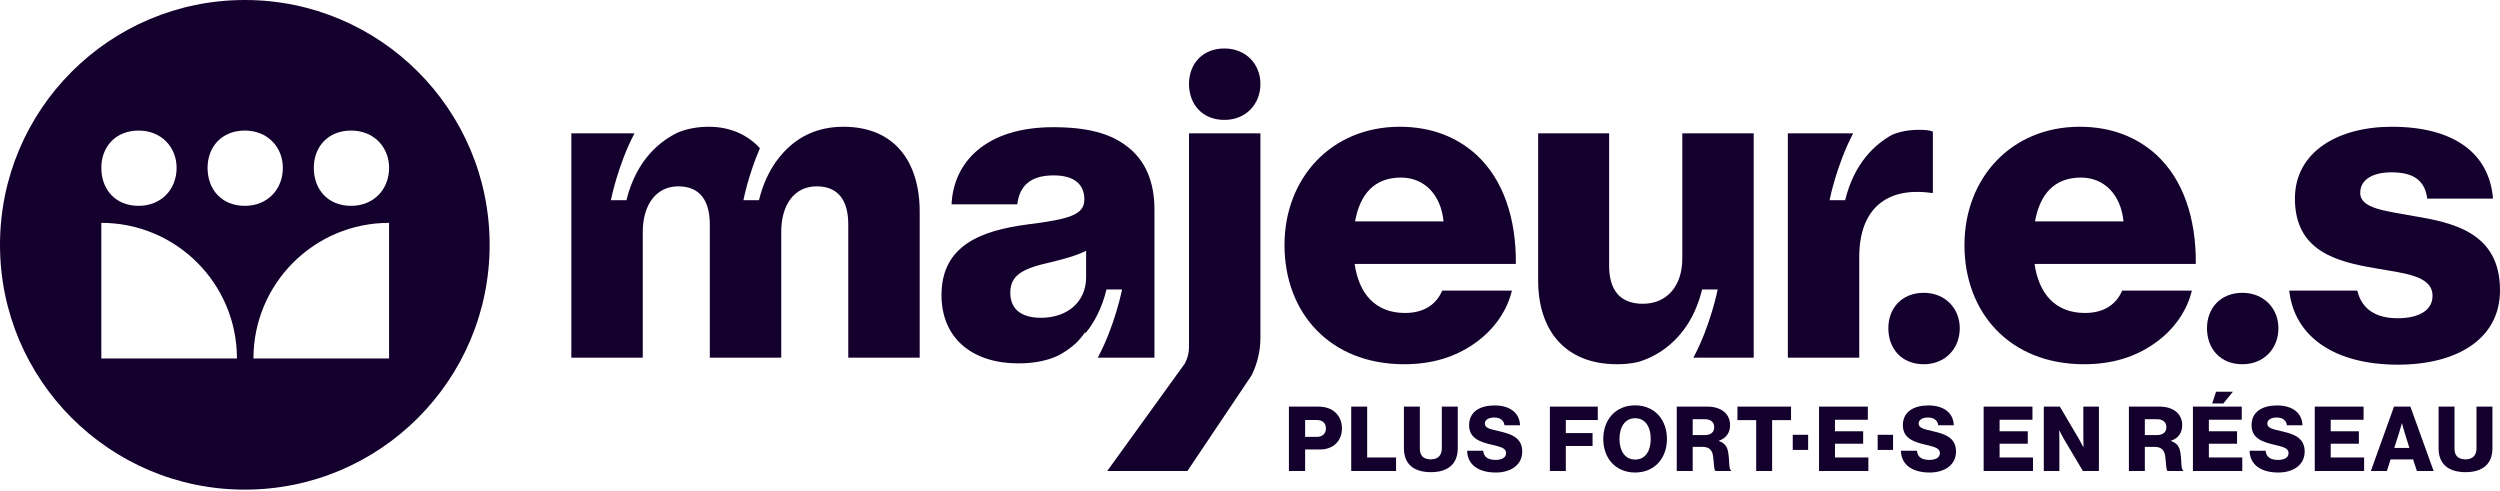
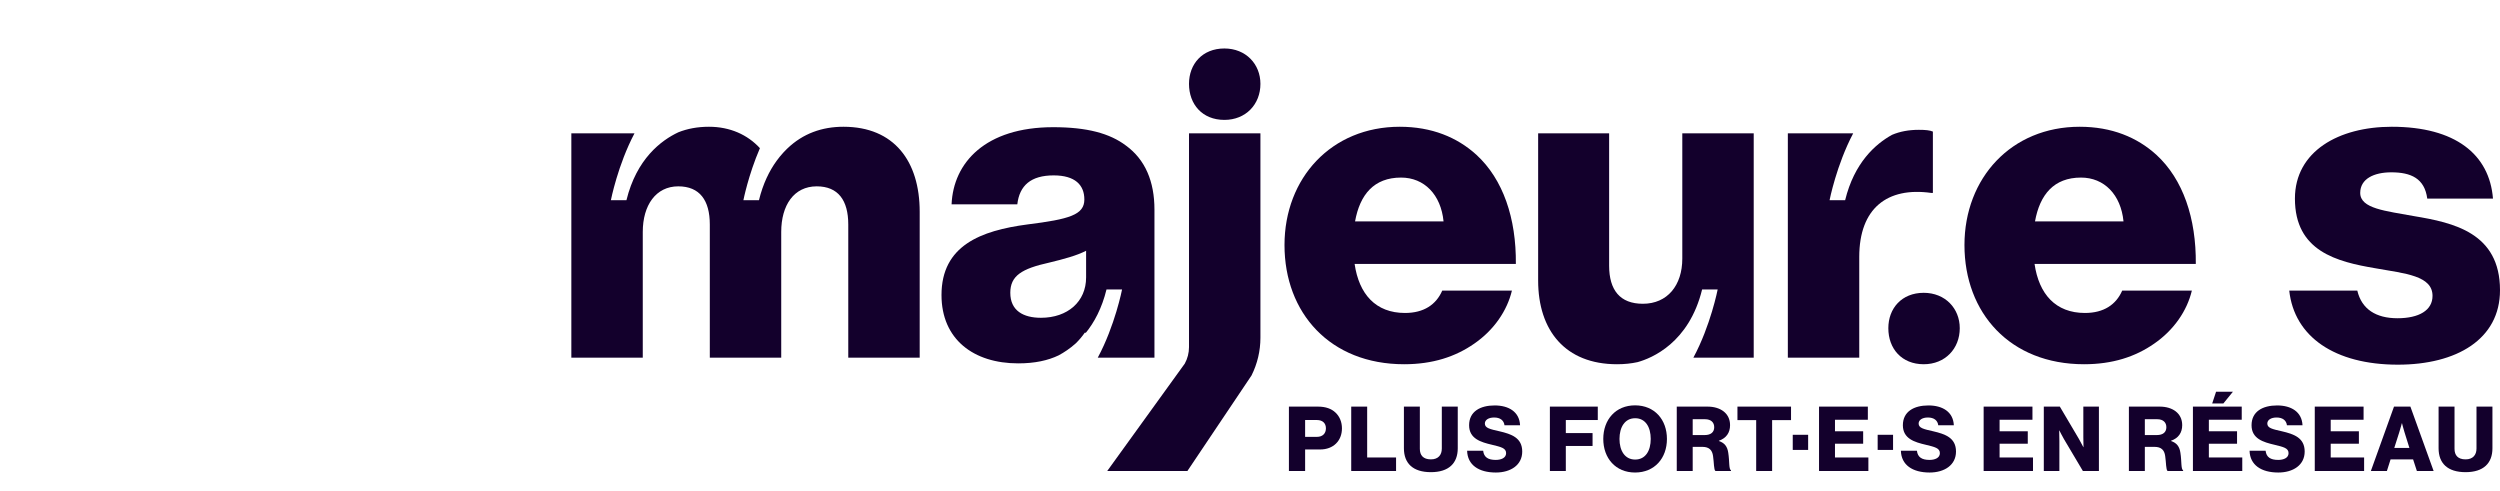
<svg xmlns="http://www.w3.org/2000/svg" width="550" height="108" viewBox="0 0 550 108" fill="none">
  <g clip-path="url(#clip0_3_5)">
-     <path d="M77.242 45.284C72.123 45.284 69.037 41.67 69.037 36.929C69.037 32.336 72.123 28.724 77.242 28.724C82.21 28.724 85.597 32.336 85.597 36.929C85.597 41.67 82.21 45.284 77.242 45.284ZM85.597 78.866H55.759C55.759 62.387 69.118 49.028 85.597 49.028V78.866ZM45.664 36.929C45.664 32.336 48.751 28.724 53.87 28.724C58.838 28.724 62.225 32.336 62.225 36.929C62.225 41.67 58.838 45.284 53.87 45.284C48.751 45.284 45.664 41.67 45.664 36.929ZM22.292 78.866V49.028C38.771 49.028 52.13 62.387 52.13 78.866H22.292ZM30.497 28.724C35.465 28.724 38.853 32.336 38.853 36.929C38.853 41.67 35.465 45.284 30.497 45.284C25.378 45.284 22.292 41.67 22.292 36.929C22.292 32.336 25.378 28.724 30.497 28.724ZM53.86 -6.10352e-05C24.114 -6.10352e-05 0 24.114 0 53.86C0 83.606 24.114 107.721 53.86 107.721C83.606 107.721 107.72 83.606 107.72 53.86C107.72 24.114 83.606 -6.10352e-05 53.86 -6.10352e-05Z" fill="#13002C" />
    <path d="M269.366 10.665C264.509 10.665 261.581 14.093 261.581 18.45C261.581 22.95 264.509 26.378 269.366 26.378C274.08 26.378 277.294 22.95 277.294 18.45C277.294 14.093 274.08 10.665 269.366 10.665Z" fill="#13002C" />
    <path d="M423.219 64.419C418.362 64.419 415.434 67.847 415.434 72.204C415.434 76.704 418.362 80.132 423.219 80.132C427.934 80.132 431.148 76.704 431.148 72.204C431.148 67.847 427.934 64.419 423.219 64.419Z" fill="#13002C" />
-     <path d="M493.323 64.419C488.466 64.419 485.538 67.847 485.538 72.204C485.538 76.704 488.466 80.132 493.323 80.132C498.037 80.132 501.251 76.704 501.251 72.204C501.251 67.847 498.037 64.419 493.323 64.419Z" fill="#13002C" />
    <path d="M298.112 48.709C299.171 42.826 302.256 39.066 308.233 39.066C313.34 39.066 317.005 42.826 317.582 48.709H298.112ZM324.812 34.056C320.572 30.201 314.981 27.887 307.944 27.887C292.905 27.887 282.59 39.165 282.59 53.914C282.59 68.853 292.615 80.132 308.908 80.132C315.173 80.132 320.185 78.493 324.332 75.603C328.669 72.613 331.561 68.373 332.621 63.938H317.293C315.945 67.023 313.245 68.853 309.1 68.853C302.641 68.853 298.979 64.709 298.014 58.059H333.488C333.586 48.035 330.694 39.455 324.812 34.056Z" fill="#13002C" />
    <path d="M447.7 48.709C448.76 42.826 451.845 39.066 457.819 39.066C462.929 39.066 466.593 42.826 467.173 48.709H447.7ZM474.402 34.056C470.159 30.201 464.569 27.887 457.53 27.887C442.495 27.887 432.181 39.165 432.181 53.914C432.181 68.853 442.205 80.132 458.494 80.132C464.763 80.132 469.773 78.493 473.918 75.603C478.258 72.613 481.148 68.373 482.208 63.938H466.883C465.533 67.023 462.833 68.853 458.689 68.853C452.229 68.853 448.565 64.709 447.6 58.059H483.077C483.172 48.035 480.283 39.455 474.402 34.056Z" fill="#13002C" />
    <path d="M370.106 56.9C370.106 62.783 366.828 66.829 361.43 66.829C356.418 66.829 354.008 63.843 354.008 58.444V29.332H338.392V61.719C338.392 72.712 344.368 80.132 355.743 80.132C357.389 80.132 358.887 79.972 360.268 79.668C363.372 78.806 371.584 75.454 374.463 63.686H377.887C377.887 63.686 376.33 71.655 372.541 78.687H385.817V29.332H370.106V56.9Z" fill="#13002C" />
    <path d="M424.845 42.441H425.234V28.947C424.559 28.657 423.595 28.561 422.149 28.561C419.943 28.561 418 28.919 416.251 29.661C412.587 31.681 407.947 35.795 405.93 44.044H402.505C402.505 44.044 404.024 36.291 407.701 29.332H393.325V78.687H409.037V56.514C409.037 45.815 415.205 41.091 424.845 42.441Z" fill="#13002C" />
    <path d="M185.558 27.887C180.811 27.887 176.655 29.392 173.25 32.637C173.202 32.682 173.155 32.73 173.106 32.776C172.889 32.988 172.675 33.208 172.463 33.434C172.407 33.494 172.351 33.553 172.295 33.614C172.05 33.884 171.806 34.162 171.57 34.452C171.563 34.461 171.556 34.469 171.549 34.478C171.312 34.768 171.082 35.071 170.854 35.382C169.256 37.585 167.859 40.413 166.971 44.043H163.548C163.548 44.043 164.629 38.509 167.182 32.595C164.454 29.64 160.612 27.887 155.966 27.887C153.43 27.887 151.204 28.32 149.243 29.099C145.464 30.874 140.045 34.941 137.818 44.043H134.394C134.394 44.043 135.912 36.291 139.589 29.332H125.696V78.687H141.409V51.02C141.409 45.14 144.301 40.995 149.216 40.995C153.941 40.995 156.158 44.08 156.158 49.38V78.687H171.87V51.02C171.87 45.14 174.667 40.995 179.679 40.995C184.403 40.995 186.619 44.08 186.619 49.38V78.687H202.332V46.585C202.332 35.501 196.742 27.887 185.558 27.887Z" fill="#13002C" />
    <path d="M261.581 76.371C261.581 77.638 261.261 78.885 260.651 79.995L243.591 103.618H261.228L275.333 82.605C276.623 80.028 277.294 77.187 277.294 74.306V29.332H261.581V76.371Z" fill="#13002C" />
    <path d="M238.942 61.048C238.942 66.348 234.893 69.913 229.012 69.913C225.158 69.913 222.266 68.373 222.266 64.419C222.266 60.659 224.771 59.119 230.845 57.769C234.025 56.999 236.917 56.225 238.942 55.165V61.048ZM253.98 78.687V70.977V67.577V46.105C253.98 39.935 251.955 35.116 247.714 32.031C244.147 29.332 239.135 27.982 231.712 27.982C216.771 27.982 209.734 35.791 209.347 44.95H223.808C224.291 40.801 226.795 38.586 231.807 38.586C236.532 38.586 238.557 40.706 238.557 43.886C238.557 47.26 235.279 48.225 226.025 49.38C215.807 50.73 207.13 54.009 207.13 64.903C207.13 74.638 214.167 79.942 224 79.942C227.653 79.942 230.555 79.309 232.908 78.174C234.098 77.537 235.397 76.676 236.683 75.524C237.407 74.816 238.062 74.038 238.652 73.193H238.844C238.848 73.212 238.851 73.23 238.854 73.249C240.737 70.933 242.415 67.833 243.429 63.686H246.853C246.853 63.686 245.296 71.655 241.507 78.687H253.98Z" fill="#13002C" />
    <path d="M531.106 47.55C524.837 46.395 519.248 45.91 519.248 42.441C519.248 39.356 522.237 37.911 526.092 37.911C530.431 37.911 533.417 39.261 533.997 43.695H548.455C547.685 33.961 540.165 27.887 526.187 27.887C514.523 27.887 504.884 33.286 504.884 43.695C504.884 55.264 514.043 57.575 522.622 59.024C529.177 60.179 535.155 60.659 535.155 65.094C535.155 68.278 532.166 70.013 527.441 70.013C522.703 70.013 519.568 68.008 518.609 63.938H503.635C504.739 74.085 513.643 80.228 527.537 80.228C540.456 80.228 550 74.638 550 63.843C550 51.215 539.781 48.995 531.106 47.55Z" fill="#13002C" />
    <path d="M289.722 96.11C290.99 96.11 291.703 95.357 291.703 94.228C291.703 93.099 290.97 92.405 289.722 92.405H287.127V96.11H289.722ZM283.561 89.454H289.94C291.664 89.454 292.931 89.93 293.803 90.762C294.714 91.614 295.229 92.822 295.229 94.248C295.229 96.962 293.347 98.883 290.436 98.883H287.127V103.618H283.561V89.454Z" fill="#13002C" />
    <path d="M297.27 89.454H300.776V100.646H307.135V103.618H297.27V89.454Z" fill="#13002C" />
    <path d="M308.86 98.626V89.454H312.366V98.745C312.366 100.132 313.079 101.062 314.803 101.062C316.427 101.062 317.199 100.072 317.199 98.685V89.454H320.706V98.626C320.706 101.894 318.744 103.876 314.803 103.876C310.841 103.876 308.86 101.933 308.86 98.626Z" fill="#13002C" />
    <path d="M322.767 99.16H326.293C326.452 100.587 327.382 101.181 329.066 101.181C330.215 101.181 331.344 100.765 331.344 99.695C331.344 98.567 330.195 98.329 328.254 97.853C325.797 97.279 323.203 96.526 323.203 93.555C323.203 90.523 325.659 89.197 328.828 89.197C331.899 89.197 334.276 90.583 334.415 93.555H330.987C330.849 92.465 330.018 91.851 328.709 91.851C327.481 91.851 326.669 92.386 326.669 93.178C326.669 94.168 327.759 94.406 329.878 94.882C332.513 95.496 334.89 96.308 334.89 99.339C334.89 102.311 332.354 103.954 329.086 103.954C325.322 103.954 322.846 102.291 322.767 99.16Z" fill="#13002C" />
    <path d="M340.974 89.454H351.512V92.405H344.48V95.278H350.363V98.111H344.48V103.618H340.974V89.454Z" fill="#13002C" />
    <path d="M363.161 96.566C363.161 93.99 362.031 92.01 359.734 92.01C357.456 92.01 356.287 93.99 356.287 96.566C356.287 99.141 357.456 101.102 359.734 101.102C362.031 101.102 363.161 99.141 363.161 96.566ZM352.721 96.566C352.721 92.326 355.435 89.177 359.714 89.177C364.013 89.177 366.726 92.326 366.726 96.566C366.726 100.805 364.013 103.954 359.714 103.954C355.435 103.954 352.721 100.805 352.721 96.566Z" fill="#13002C" />
    <path d="M375.028 95.714C376.414 95.714 377.127 95.06 377.127 93.99C377.127 92.961 376.454 92.228 375.107 92.228H372.393V95.714H375.028ZM368.887 89.454H375.661C378.475 89.454 380.614 90.9 380.614 93.535C380.614 95.179 379.802 96.387 378.158 96.962V97.021C379.386 97.437 380.019 98.209 380.218 99.616C380.515 101.478 380.317 103.261 380.812 103.439V103.618H377.405C377.028 103.4 377.087 101.736 376.87 100.329C376.692 99.022 376.018 98.309 374.513 98.309H372.393V103.618H368.887V89.454Z" fill="#13002C" />
    <path d="M386.36 92.425H382.239V89.454H394.027V92.425H389.867V103.618H386.36V92.425Z" fill="#13002C" />
    <path d="M394.404 95.654H397.791V98.982H394.404V95.654Z" fill="#13002C" />
    <path d="M400.188 89.454H410.926V92.346H403.695V94.882H409.895V97.616H403.695V100.646H411.044V103.618H400.188V89.454Z" fill="#13002C" />
    <path d="M413.085 95.654H416.473V98.982H413.085V95.654Z" fill="#13002C" />
    <path d="M418.196 99.16H421.722C421.881 100.587 422.812 101.181 424.496 101.181C425.645 101.181 426.774 100.765 426.774 99.695C426.774 98.567 425.625 98.329 423.684 97.853C421.227 97.279 418.632 96.526 418.632 93.555C418.632 90.523 421.088 89.197 424.258 89.197C427.329 89.197 429.705 90.583 429.844 93.555H426.417C426.278 92.465 425.446 91.851 424.139 91.851C422.911 91.851 422.099 92.386 422.099 93.178C422.099 94.168 423.188 94.406 425.308 94.882C427.943 95.496 430.32 96.308 430.32 99.339C430.32 102.311 427.784 103.954 424.516 103.954C420.752 103.954 418.275 102.291 418.196 99.16Z" fill="#13002C" />
    <path d="M436.402 89.454H447.14V92.346H439.909V94.882H446.109V97.616H439.909V100.646H447.258V103.618H436.402V89.454Z" fill="#13002C" />
    <path d="M449.637 89.454H453.163L457.362 96.566C457.58 96.962 458.333 98.368 458.333 98.368H458.372C458.372 98.368 458.333 96.665 458.333 96.169V89.454H461.76V103.618H458.234L454.074 96.606C453.836 96.228 453.063 94.703 453.063 94.703H453.024C453.024 94.703 453.063 96.526 453.063 97.021V103.618H449.637V89.454Z" fill="#13002C" />
    <path d="M474.499 95.714C475.886 95.714 476.599 95.06 476.599 93.99C476.599 92.961 475.926 92.228 474.579 92.228H471.865V95.714H474.499ZM468.358 89.454H475.133C477.946 89.454 480.085 90.9 480.085 93.535C480.085 95.179 479.273 96.387 477.63 96.962V97.021C478.857 97.437 479.491 98.209 479.69 99.616C479.986 101.478 479.789 103.261 480.284 103.439V103.618H476.877C476.5 103.4 476.559 101.736 476.341 100.329C476.164 99.022 475.49 98.309 473.985 98.309H471.865V103.618H468.358V89.454Z" fill="#13002C" />
    <path d="M487.535 86.185H491.24L489.14 88.761H486.683L487.535 86.185ZM482.444 89.454H493.181V92.346H485.95V94.882H492.15V97.616H485.95V100.646H493.299V103.618H482.444V89.454Z" fill="#13002C" />
    <path d="M494.905 99.16H498.431C498.59 100.587 499.521 101.181 501.205 101.181C502.353 101.181 503.483 100.765 503.483 99.695C503.483 98.567 502.334 98.329 500.393 97.853C497.936 97.279 495.341 96.526 495.341 93.555C495.341 90.523 497.797 89.197 500.967 89.197C504.038 89.197 506.414 90.583 506.553 93.555H503.126C502.987 92.465 502.155 91.851 500.848 91.851C499.62 91.851 498.808 92.386 498.808 93.178C498.808 94.168 499.897 94.406 502.017 94.882C504.652 95.496 507.029 96.308 507.029 99.339C507.029 102.311 504.493 103.954 501.225 103.954C497.461 103.954 494.984 102.291 494.905 99.16Z" fill="#13002C" />
    <path d="M509.249 89.454H519.986V92.346H512.755V94.882H518.955V97.616H512.755V100.646H520.105V103.618H509.249V89.454Z" fill="#13002C" />
    <path d="M530.069 98.547L528.999 95.12C528.761 94.387 528.444 93.118 528.444 93.118H528.405C528.405 93.118 528.068 94.387 527.831 95.12L526.74 98.547H530.069ZM526.681 89.454H530.286L535.397 103.618H531.713L530.881 101.062H525.928L525.116 103.618H521.59L526.681 89.454Z" fill="#13002C" />
    <path d="M536.489 98.626V89.454H539.995V98.745C539.995 100.132 540.708 101.062 542.431 101.062C544.055 101.062 544.828 100.072 544.828 98.685V89.454H548.335V98.626C548.335 101.894 546.373 103.876 542.431 103.876C538.469 103.876 536.489 101.933 536.489 98.626Z" fill="#13002C" />
  </g>
  <defs>
    <clipPath id="clip0_3_5">
      <rect width="550" height="108" fill="white" />
    </clipPath>
  </defs>
</svg>